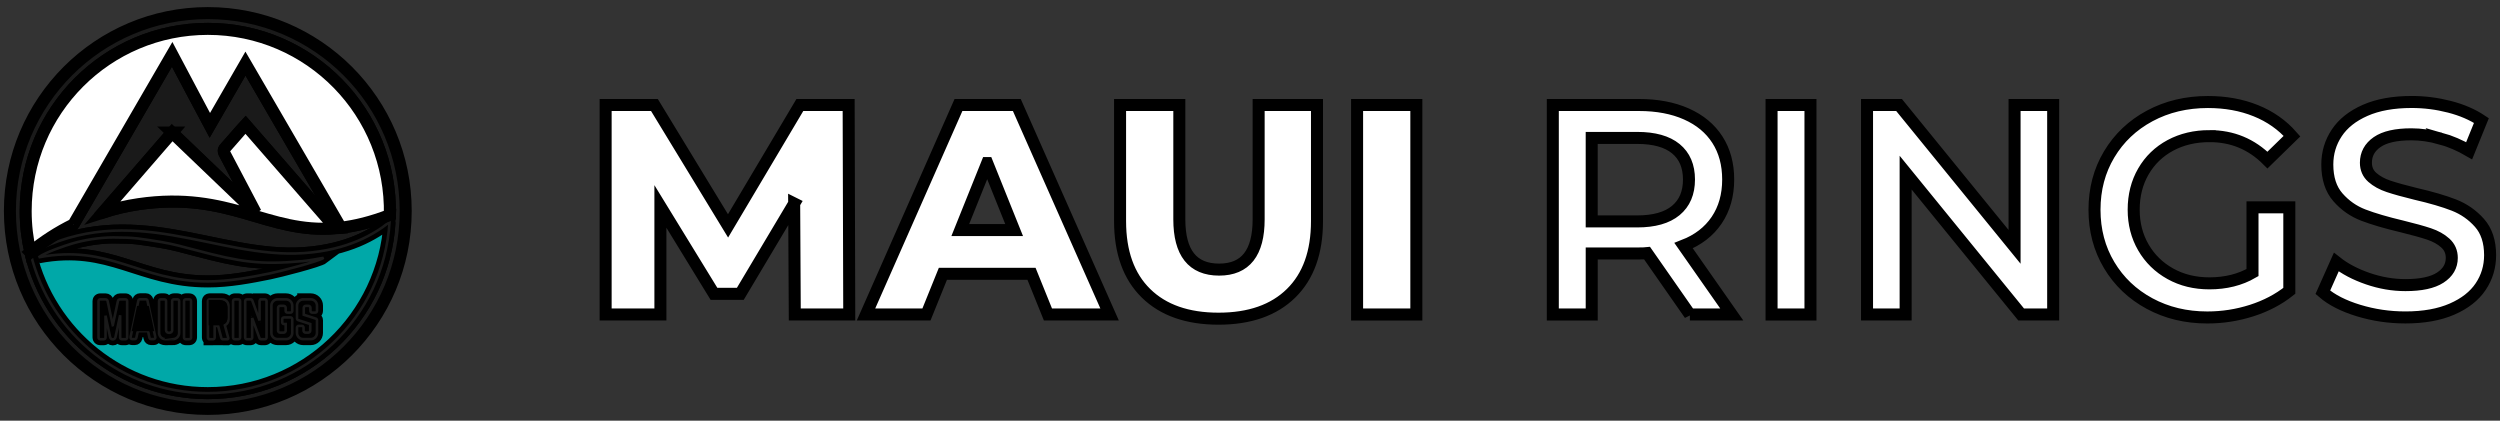
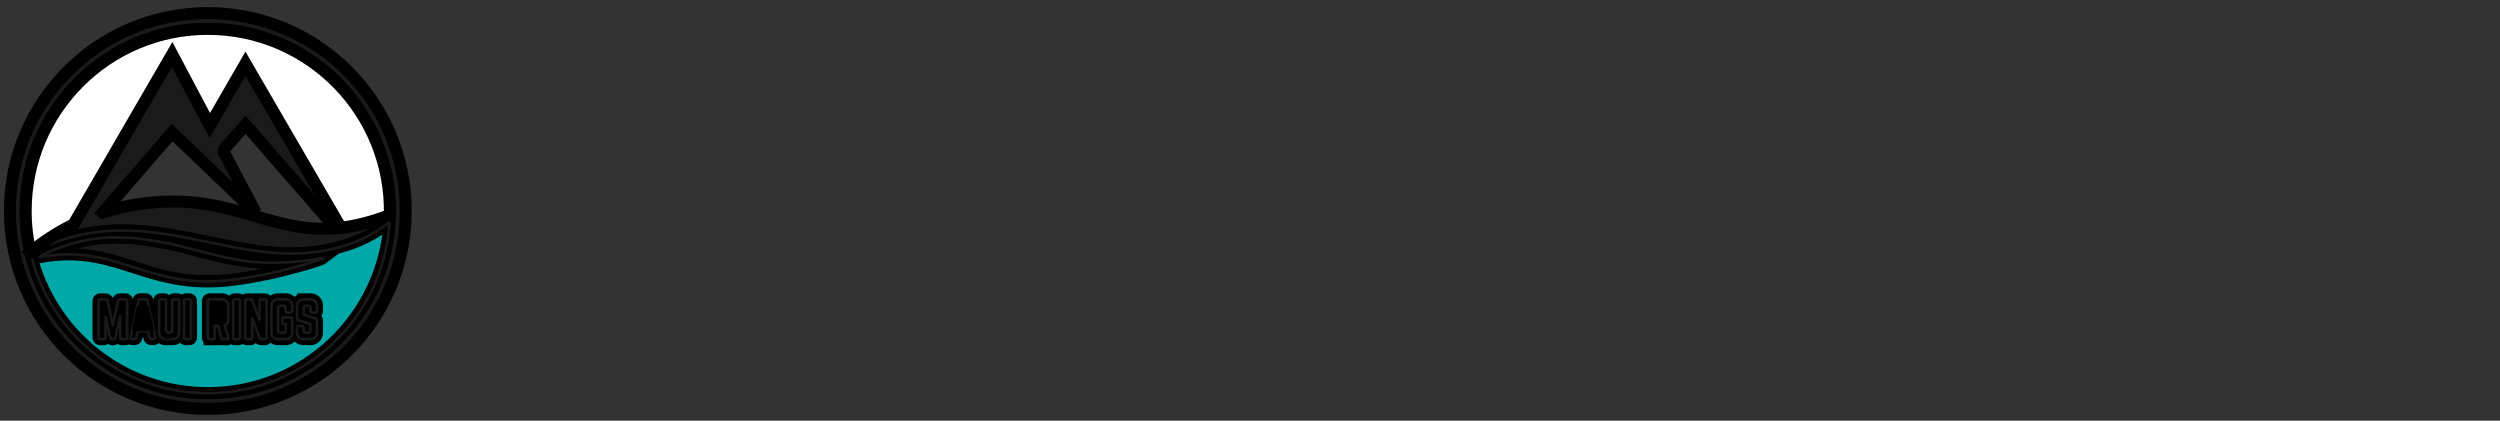
<svg xmlns="http://www.w3.org/2000/svg" width="208" height="35">
  <rect width="100%" height="100%" fill="#333333" stroke="none" />
  <g id="Layer_1">
    <title>Layer 1</title>
    <g stroke="null">
      <path stroke="null" class="st0" d="m32.414,18.462c-1.234,1.009 -3.432,2.337 -7.114,2.596c-7.31,0.514 -14.276,-4.494 -22.749,0.027c1.591,6.666 7.585,11.623 14.738,11.623c8.064,0 14.656,-6.3 15.126,-14.246m-29.888,2.528c-0.256,-1.103 -0.391,-2.253 -0.391,-3.434c0,-8.368 6.784,-15.153 15.153,-15.153c8.503,0 15.332,6.989 15.149,15.487c-1.525,0.588 -2.863,0.914 -4.077,1.056l-7.937,-13.653c-0.984,1.715 -1.978,3.424 -2.966,5.138c-1.057,-1.963 -2.085,-3.942 -3.133,-5.91l-8.21,14.154c-1.296,0.638 -2.503,1.419 -3.588,2.315zm6.031,-3.309l5.764,-6.651l6.95,6.66l-2.515,-4.779c-0.057,-0.118 -0.151,-0.231 -0.145,-0.369c-0.007,-0.114 0.09,-0.19 0.154,-0.271c0.564,-0.621 1.095,-1.271 1.665,-1.887c2.494,2.857 5.008,5.744 7.498,8.605c-5.728,0.479 -8.761,-3.116 -16.391,-2.005c-1.018,0.148 -2.015,0.384 -2.979,0.698zm8.731,16.34c9.094,0 16.465,-7.372 16.465,-16.465c0.001,-9.094 -7.372,-16.466 -16.465,-16.466s-16.465,7.372 -16.465,16.465c0,9.094 7.372,16.466 16.465,16.466z" fill-rule="evenodd" clip-rule="evenodd" fill="#1A1A1A" />
      <path stroke="null" class="st0" d="m19.834,24.908l-0.303,0c-0.076,0 -0.139,0.062 -0.139,0.139l0,3.037c0,0.076 0.062,0.139 0.139,0.139l0.303,0c0.076,0 0.139,-0.062 0.139,-0.139l0,-3.037c0,-0.076 -0.062,-0.139 -0.139,-0.139" fill-rule="evenodd" clip-rule="evenodd" fill="#1A1A1A" />
      <path stroke="null" class="st0" d="m15.754,24.908l-0.303,0c-0.076,0 -0.139,0.062 -0.139,0.139l0,3.037c0,0.076 0.062,0.139 0.139,0.139l0.303,0c0.076,0 0.139,-0.062 0.139,-0.139l0,-3.037c0,-0.076 -0.063,-0.139 -0.139,-0.139" fill-rule="evenodd" clip-rule="evenodd" fill="#1A1A1A" />
      <path stroke="null" class="st0" d="m14.767,24.908l-0.303,0c-0.076,0 -0.139,0.062 -0.139,0.138l0,2.435c0,0.284 -0.508,0.28 -0.508,0l0,-2.435c0,-0.076 -0.062,-0.138 -0.139,-0.138l-0.303,0c-0.076,0 -0.139,0.062 -0.139,0.138l0,2.652c0,0.289 0.237,0.524 0.528,0.524c0.059,0 0.672,0.003 0.672,-0.003c0.263,-0.03 0.469,-0.252 0.469,-0.521l0,-2.652c0,-0.076 -0.062,-0.138 -0.139,-0.138" fill-rule="evenodd" clip-rule="evenodd" fill="#1A1A1A" />
-       <path stroke="null" class="st0" d="m10.44,24.908l-0.303,0c-0.009,0 -0.017,0.001 -0.025,0.002l-0.128,0c-0.083,0 -0.152,0.056 -0.17,0.136l-0.43,2.006l-0.43,-2.007c-0.017,-0.08 -0.086,-0.136 -0.169,-0.136l-0.13,-0.001c-0.005,-0.001 -0.01,-0.001 -0.015,-0.001l-0.151,0l-0.151,0c-0.076,0 -0.139,0.062 -0.139,0.138l0,3.038c0,0.076 0.062,0.138 0.139,0.138l0.303,0c0.076,0 0.139,-0.062 0.139,-0.138l0,-1.821l0.379,1.768c0.059,0.273 0.395,0.274 0.452,0.008c0.128,-0.598 0.258,-1.205 0.388,-1.81l0,1.855c0,0.076 0.062,0.138 0.139,0.138l0.303,0c0.076,0 0.139,-0.062 0.139,-0.138l0,-3.038c0.001,-0.076 -0.062,-0.138 -0.138,-0.138" fill-rule="evenodd" clip-rule="evenodd" fill="#1A1A1A" />
      <path stroke="null" class="st0" d="m12.215,27.057l-0.321,-1.501l-0.321,1.501l0.643,0l0,0zm0.057,-2.047l0.65,3.037c0.009,0.042 -0.001,0.082 -0.028,0.115c-0.027,0.033 -0.065,0.051 -0.108,0.051l-0.212,0c-0.066,0 -0.122,-0.045 -0.136,-0.109l-0.095,-0.442c-0.014,-0.064 -0.07,-0.109 -0.136,-0.109l-0.63,0c-0.066,0 -0.122,0.045 -0.136,0.109l-0.095,0.442c-0.014,0.064 -0.07,0.109 -0.136,0.109l-0.212,0c-0.043,0 -0.081,-0.018 -0.108,-0.051c-0.027,-0.033 -0.037,-0.073 -0.028,-0.115l0.65,-3.037c0.014,-0.064 0.07,-0.109 0.136,-0.109l0.484,0c0.068,0 0.124,0.045 0.138,0.109l-0,0z" fill-rule="evenodd" clip-rule="evenodd" fill="#1A1A1A" />
      <path stroke="null" class="st0" d="m22.036,24.908l-0.303,0c-0.076,0 -0.139,0.062 -0.139,0.139l0,1.617l-0.606,-1.666c-0.02,-0.056 -0.071,-0.091 -0.13,-0.091l-0.32,0.001c-0.076,0 -0.139,0.062 -0.139,0.139l0,3.037c0,0.076 0.062,0.139 0.139,0.139l0.303,0c0.076,0 0.139,-0.062 0.139,-0.139l0,-1.626l0.609,1.673c0.02,0.056 0.071,0.091 0.131,0.091l0.316,0.001c0.076,0 0.139,-0.062 0.139,-0.139l0,-3.037c0.001,-0.076 -0.062,-0.139 -0.139,-0.139" fill-rule="evenodd" clip-rule="evenodd" fill="#1A1A1A" />
      <path stroke="null" class="st0" d="m17.861,25.452l0.426,0c0.087,0 0.158,0.071 0.158,0.158l0,0.802c0,0.087 -0.071,0.158 -0.158,0.158l-0.426,0l0,-1.118zm-0.423,2.775l0.284,0c0.076,0 0.139,-0.062 0.139,-0.139l0,-0.974l0.287,0l0.271,1.01c0.017,0.062 0.07,0.103 0.134,0.103l0.368,0c0.024,0 0.045,-0.01 0.06,-0.03c0.015,-0.019 0.019,-0.042 0.013,-0.065l-0.286,-1.067c0.177,-0.083 0.3,-0.263 0.3,-0.472l0,-1.165c0,-0.287 -0.234,-0.521 -0.521,-0.521l-1.047,0c-0.076,0 -0.139,0.062 -0.139,0.139l0,3.042c0,0.077 0.062,0.139 0.139,0.139l-0,0z" fill-rule="evenodd" clip-rule="evenodd" fill="#1A1A1A" />
      <path stroke="null" class="st0" d="m23.096,24.907l0.704,0c0.284,0 0.516,0.232 0.516,0.516l0,0.446c0,0.076 -0.062,0.139 -0.139,0.139l-0.267,0c-0.076,0 -0.139,-0.062 -0.139,-0.139l0,-0.255c0,-0.092 -0.075,-0.167 -0.167,-0.167l-0.297,0c-0.091,0 -0.167,0.075 -0.167,0.167c0,0.662 0,1.121 0,1.894c0,0.091 0.075,0.167 0.167,0.167l0.297,0c0.091,0 0.167,-0.075 0.167,-0.167l0,-0.55l-0.148,0c-0.076,0 -0.139,-0.062 -0.139,-0.139l0,-0.268c0,-0.076 0.062,-0.139 0.139,-0.139c0.185,0 0.369,0 0.555,0c0.076,0 0.139,0.062 0.139,0.139l0,1.148c0,0.284 -0.232,0.516 -0.516,0.516l-0.704,0c-0.284,0 -0.516,-0.232 -0.516,-0.516l0,-2.275c-0.001,-0.285 0.232,-0.517 0.516,-0.517" fill-rule="evenodd" clip-rule="evenodd" fill="#1A1A1A" />
      <path stroke="null" class="st0" d="m25.23,24.907l0.63,0c0.284,0 0.516,0.232 0.516,0.516l0,0.446c0,0.076 -0.062,0.139 -0.139,0.139l-0.267,0c-0.076,0 -0.139,-0.062 -0.139,-0.139l0,-0.255c0,-0.092 -0.075,-0.167 -0.167,-0.167l-0.222,0c-0.091,0 -0.167,0.075 -0.167,0.167l0,0.571l1.005,0.327c0.058,0.019 0.096,0.071 0.096,0.132c0,0.352 -0.001,0.703 -0.001,1.055c0,0.284 -0.232,0.516 -0.516,0.516l-0.63,0c-0.284,0 -0.516,-0.232 -0.516,-0.516l0,-0.446c0,-0.076 0.062,-0.139 0.139,-0.139l0.267,0c0.076,0 0.139,0.062 0.139,0.139l0,0.255c0,0.091 0.075,0.167 0.167,0.167l0.222,0c0.091,0 0.167,-0.075 0.167,-0.167l0.001,-0.55c-0.335,-0.109 -0.67,-0.218 -1.005,-0.326c-0.058,-0.019 -0.096,-0.071 -0.096,-0.132l0,-1.076c0,-0.284 0.233,-0.516 0.516,-0.516" fill-rule="evenodd" clip-rule="evenodd" fill="#1A1A1A" />
      <path stroke="null" class="st0" d="m3.217,21.409c5.967,-1.131 8.349,2.007 14.088,2.007c1.773,0 3.562,-0.346 5.125,-0.663c0.784,-0.159 4.109,-1.008 4.486,-1.295c-0.208,0.017 -1.087,0.209 -1.726,0.268c-3.583,0.329 -5.216,0.059 -8.852,-0.901c-0.921,-0.243 -1.994,-0.543 -2.951,-0.693c-1.768,-0.277 -2.102,-0.376 -3.962,-0.376c-1.171,0 -2.47,0.223 -3.42,0.508c-0.598,0.179 -2.251,0.731 -2.786,1.145" fill-rule="evenodd" clip-rule="evenodd" fill="#1A1A1A" />
      <path stroke="null" class="st1" d="m19.532,24.908l0.303,0c0.076,0 0.139,0.062 0.139,0.139l0,3.037c0,0.076 -0.062,0.139 -0.139,0.139l-0.303,0c-0.076,0 -0.139,-0.062 -0.139,-0.139l0,-3.037c0,-0.076 0.063,-0.139 0.139,-0.139zm2.202,0l0.303,0c0.076,0 0.139,0.062 0.139,0.139l0,3.037c0,0.076 -0.062,0.139 -0.139,0.139l-0.316,-0.001c-0.059,0 -0.11,-0.035 -0.131,-0.091l-0.609,-1.673l0,1.626c0,0.076 -0.062,0.139 -0.139,0.139l-0.303,0c-0.076,0 -0.139,-0.062 -0.139,-0.139l0,-3.036c0,-0.076 0.062,-0.139 0.139,-0.139l0.32,-0.001c0.059,0 0.11,0.036 0.13,0.091l0.606,1.666l0,-1.617c0,-0.076 0.062,-0.139 0.139,-0.139l0,0zm-4.296,3.319c-0.076,0 -0.139,-0.062 -0.139,-0.139l0,-3.042c0,-0.076 0.062,-0.139 0.139,-0.139l1.047,0c0.287,0 0.521,0.234 0.521,0.521l0,1.165c0,0.208 -0.123,0.388 -0.3,0.472l0.286,1.067c0.006,0.023 0.002,0.046 -0.013,0.065c-0.015,0.019 -0.036,0.03 -0.06,0.03l-0.368,0c-0.064,0 -0.118,-0.041 -0.134,-0.103l-0.271,-1.01l-0.287,0l0,0.974c0,0.076 -0.062,0.139 -0.139,0.139l-0.284,0l0,-0.001l0,0zm-2.126,-0.144l0,-3.037c0,-0.076 0.062,-0.139 0.139,-0.139l0.303,0c0.076,0 0.139,0.062 0.139,0.139l0,3.037c0,0.076 -0.062,0.139 -0.139,0.139l-0.303,0c-0.076,0 -0.139,-0.062 -0.139,-0.139zm-2.076,-0.386l0,-2.652c0,-0.076 0.062,-0.138 0.139,-0.138l0.303,0c0.076,0 0.139,0.062 0.139,0.138l0,2.435c0,0.28 0.508,0.284 0.508,0l0,-2.435c0,-0.076 0.062,-0.138 0.139,-0.138l0.303,0c0.076,0 0.139,0.062 0.139,0.138l0,2.652c0,0.269 -0.205,0.492 -0.469,0.521c0,0.006 -0.612,0.003 -0.672,0.003c-0.291,0.001 -0.528,-0.235 -0.528,-0.524l-0,0zm-2.372,0.349l0.65,-3.037c0.014,-0.064 0.07,-0.109 0.136,-0.109l0.484,0c0.066,0 0.122,0.045 0.136,0.109l0.65,3.037c0.009,0.042 -0.001,0.082 -0.028,0.115c-0.027,0.033 -0.065,0.051 -0.108,0.051l-0.212,0c-0.066,0 -0.122,-0.045 -0.136,-0.109l-0.095,-0.442c-0.014,-0.064 -0.07,-0.109 -0.136,-0.109l-0.63,0c-0.066,0 -0.122,0.045 -0.136,0.109l-0.095,0.442c-0.014,0.064 -0.07,0.109 -0.136,0.109l-0.212,0c-0.043,0 -0.081,-0.018 -0.108,-0.051c-0.025,-0.033 -0.035,-0.073 -0.026,-0.115l-0,0zm-1.48,-0.994l0.43,-2.006c0.017,-0.08 0.087,-0.136 0.17,-0.136l0.128,0c0.008,-0.001 0.017,-0.002 0.025,-0.002l0.303,0c0.076,0 0.139,0.062 0.139,0.138l0,3.038c0,0.076 -0.062,0.138 -0.139,0.138l-0.303,0c-0.076,0 -0.139,-0.062 -0.139,-0.138l0,-1.855l-0.388,1.81c-0.057,0.266 -0.394,0.265 -0.452,-0.008l-0.379,-1.768l0,1.821c0,0.076 -0.062,0.138 -0.139,0.138l-0.303,0c-0.076,0 -0.139,-0.062 -0.139,-0.138l0,-3.038c0,-0.076 0.062,-0.138 0.139,-0.138l0.151,0l0.151,0l0.015,0.001l0.13,0.001c0.083,0.001 0.152,0.056 0.169,0.136l0.429,2.007l0,0zm13.71,-2.145l0.704,0c0.284,0 0.516,0.232 0.516,0.516l0,0.446c0,0.076 -0.062,0.139 -0.139,0.139l-0.267,0c-0.076,0 -0.139,-0.062 -0.139,-0.139l0,-0.255c0,-0.092 -0.075,-0.167 -0.167,-0.167l-0.297,0c-0.091,0 -0.167,0.075 -0.167,0.167l0,1.894c0,0.091 0.075,0.167 0.167,0.167l0.297,0c0.091,0 0.167,-0.075 0.167,-0.167l0,-0.55l-0.148,0c-0.076,0 -0.139,-0.062 -0.139,-0.139l0,-0.268c0,-0.076 0.062,-0.139 0.139,-0.139l0.555,0c0.076,0 0.139,0.062 0.139,0.139l0,1.148c0,0.284 -0.232,0.516 -0.516,0.516l-0.704,0c-0.284,0 -0.516,-0.232 -0.516,-0.516l0,-2.275c-0.001,-0.285 0.232,-0.517 0.516,-0.517zm2.134,0l0.63,0c0.284,0 0.516,0.232 0.516,0.516l0,0.446c0,0.076 -0.062,0.139 -0.139,0.139l-0.267,0c-0.076,0 -0.139,-0.062 -0.139,-0.139l0,-0.255c0,-0.092 -0.075,-0.167 -0.167,-0.167l-0.222,0c-0.091,0 -0.167,0.075 -0.167,0.167l0,0.571l1.005,0.327c0.058,0.019 0.096,0.071 0.096,0.132c0,0.352 -0.001,0.703 -0.001,1.055c0,0.284 -0.232,0.516 -0.516,0.516l-0.63,0c-0.284,0 -0.516,-0.232 -0.516,-0.516l0,-0.446c0,-0.076 0.062,-0.139 0.139,-0.139l0.267,0c0.076,0 0.139,0.062 0.139,0.139l0,0.255c0,0.091 0.075,0.167 0.167,0.167l0.222,0c0.091,0 0.167,-0.075 0.167,-0.167l0.001,-0.55l-1.005,-0.326c-0.058,-0.019 -0.096,-0.071 -0.096,-0.132l0,-1.076c0,-0.284 0.233,-0.516 0.516,-0.516l0,0zm0.07,-3.849c-7.31,0.514 -14.276,-4.494 -22.749,0.027c1.591,6.666 7.585,11.623 14.738,11.623c8.064,0 14.656,-6.3 15.125,-14.246c-1.234,1.008 -3.432,2.337 -7.114,2.596zm-7.994,2.357c-5.74,0 -8.122,-3.137 -14.088,-2.007c0.535,-0.414 2.188,-0.966 2.787,-1.145c0.949,-0.285 2.248,-0.508 3.42,-0.508c1.861,0 2.195,0.099 3.962,0.376c0.957,0.15 2.031,0.45 2.951,0.693c3.636,0.961 5.27,1.23 8.852,0.901c0.639,-0.059 1.519,-0.251 1.726,-0.268c-0.377,0.288 -3.701,1.136 -4.486,1.295c-1.563,0.317 -3.352,0.663 -5.125,0.663l0,0z" fill-rule="evenodd" clip-rule="evenodd" fill="#00A8A8" />
      <path stroke="#1A1A1A" class="st2" d="m19.532,24.908l0.303,0c0.076,0 0.139,0.062 0.139,0.139l0,3.037c0,0.076 -0.062,0.139 -0.139,0.139l-0.303,0c-0.076,0 -0.139,-0.062 -0.139,-0.139l0,-3.037c0,-0.076 0.063,-0.139 0.139,-0.139zm2.202,0l0.303,0c0.076,0 0.139,0.062 0.139,0.139l0,3.037c0,0.076 -0.062,0.139 -0.139,0.139l-0.316,-0.001c-0.059,0 -0.11,-0.035 -0.131,-0.091l-0.609,-1.673l0,1.626c0,0.076 -0.062,0.139 -0.139,0.139l-0.303,0c-0.076,0 -0.139,-0.062 -0.139,-0.139l0,-3.036c0,-0.076 0.062,-0.139 0.139,-0.139l0.32,-0.001c0.059,0 0.11,0.036 0.13,0.091l0.606,1.666l0,-1.617c0,-0.076 0.062,-0.139 0.139,-0.139l0,0zm-4.296,3.319c-0.076,0 -0.139,-0.062 -0.139,-0.139l0,-3.042c0,-0.076 0.062,-0.139 0.139,-0.139l1.047,0c0.287,0 0.521,0.234 0.521,0.521l0,1.165c0,0.208 -0.123,0.388 -0.3,0.472l0.286,1.067c0.006,0.023 0.002,0.046 -0.013,0.065c-0.015,0.019 -0.036,0.03 -0.06,0.03l-0.368,0c-0.064,0 -0.118,-0.041 -0.134,-0.103l-0.271,-1.01l-0.287,0l0,0.974c0,0.076 -0.062,0.139 -0.139,0.139l-0.284,0l0,-0.001l0,0zm-2.126,-0.144l0,-3.037c0,-0.076 0.062,-0.139 0.139,-0.139l0.303,0c0.076,0 0.139,0.062 0.139,0.139l0,3.037c0,0.076 -0.062,0.139 -0.139,0.139l-0.303,0c-0.076,0 -0.139,-0.062 -0.139,-0.139zm-2.076,-0.386l0,-2.652c0,-0.076 0.062,-0.138 0.139,-0.138l0.303,0c0.076,0 0.139,0.062 0.139,0.138l0,2.435c0,0.28 0.508,0.284 0.508,0l0,-2.435c0,-0.076 0.062,-0.138 0.139,-0.138l0.303,0c0.076,0 0.139,0.062 0.139,0.138l0,2.652c0,0.269 -0.205,0.492 -0.469,0.521c0,0.006 -0.612,0.003 -0.672,0.003c-0.291,0.001 -0.528,-0.235 -0.528,-0.524l-0,0zm-2.372,0.349l0.65,-3.037c0.014,-0.064 0.07,-0.109 0.136,-0.109l0.484,0c0.066,0 0.122,0.045 0.136,0.109l0.65,3.037c0.009,0.042 -0.001,0.082 -0.028,0.115c-0.027,0.033 -0.065,0.051 -0.108,0.051l-0.212,0c-0.066,0 -0.122,-0.045 -0.136,-0.109l-0.095,-0.442c-0.014,-0.064 -0.07,-0.109 -0.136,-0.109l-0.63,0c-0.066,0 -0.122,0.045 -0.136,0.109l-0.095,0.442c-0.014,0.064 -0.07,0.109 -0.136,0.109l-0.212,0c-0.043,0 -0.081,-0.018 -0.108,-0.051c-0.025,-0.033 -0.035,-0.073 -0.026,-0.115l-0,0zm-1.48,-0.994l0.43,-2.006c0.017,-0.08 0.087,-0.136 0.17,-0.136l0.128,0c0.008,-0.001 0.017,-0.002 0.025,-0.002l0.303,0c0.076,0 0.139,0.062 0.139,0.138l0,3.038c0,0.076 -0.062,0.138 -0.139,0.138l-0.303,0c-0.076,0 -0.139,-0.062 -0.139,-0.138l0,-1.855l-0.388,1.81c-0.057,0.266 -0.394,0.265 -0.452,-0.008l-0.379,-1.768l0,1.821c0,0.076 -0.062,0.138 -0.139,0.138l-0.303,0c-0.076,0 -0.139,-0.062 -0.139,-0.138l0,-3.038c0,-0.076 0.062,-0.138 0.139,-0.138l0.151,0l0.151,0l0.015,0.001l0.13,0.001c0.083,0.001 0.152,0.056 0.169,0.136l0.429,2.007l0,0zm13.71,-2.145l0.704,0c0.284,0 0.516,0.232 0.516,0.516l0,0.446c0,0.076 -0.062,0.139 -0.139,0.139l-0.267,0c-0.076,0 -0.139,-0.062 -0.139,-0.139l0,-0.255c0,-0.092 -0.075,-0.167 -0.167,-0.167l-0.297,0c-0.091,0 -0.167,0.075 -0.167,0.167l0,1.894c0,0.091 0.075,0.167 0.167,0.167l0.297,0c0.091,0 0.167,-0.075 0.167,-0.167l0,-0.55l-0.148,0c-0.076,0 -0.139,-0.062 -0.139,-0.139l0,-0.268c0,-0.076 0.062,-0.139 0.139,-0.139l0.555,0c0.076,0 0.139,0.062 0.139,0.139l0,1.148c0,0.284 -0.232,0.516 -0.516,0.516l-0.704,0c-0.284,0 -0.516,-0.232 -0.516,-0.516l0,-2.275c-0.001,-0.285 0.232,-0.517 0.516,-0.517zm2.134,0l0.63,0c0.284,0 0.516,0.232 0.516,0.516l0,0.446c0,0.076 -0.062,0.139 -0.139,0.139l-0.267,0c-0.076,0 -0.139,-0.062 -0.139,-0.139l0,-0.255c0,-0.092 -0.075,-0.167 -0.167,-0.167l-0.222,0c-0.091,0 -0.167,0.075 -0.167,0.167l0,0.571l1.005,0.327c0.058,0.019 0.096,0.071 0.096,0.132c0,0.352 -0.001,0.703 -0.001,1.055c0,0.284 -0.232,0.516 -0.516,0.516l-0.63,0c-0.284,0 -0.516,-0.232 -0.516,-0.516l0,-0.446c0,-0.076 0.062,-0.139 0.139,-0.139l0.267,0c0.076,0 0.139,0.062 0.139,0.139l0,0.255c0,0.091 0.075,0.167 0.167,0.167l0.222,0c0.091,0 0.167,-0.075 0.167,-0.167l0.001,-0.55l-1.005,-0.326c-0.058,-0.019 -0.096,-0.071 -0.096,-0.132l0,-1.076c0,-0.284 0.233,-0.516 0.516,-0.516l0,0zm0.07,-3.849c-7.31,0.514 -14.276,-4.494 -22.749,0.027c1.591,6.666 7.585,11.623 14.738,11.623c8.064,0 14.656,-6.3 15.125,-14.246c-1.234,1.008 -3.432,2.337 -7.114,2.596zm-7.994,2.357c-5.74,0 -8.122,-3.137 -14.088,-2.007c0.535,-0.414 2.188,-0.966 2.787,-1.145c0.949,-0.285 2.248,-0.508 3.42,-0.508c1.861,0 2.195,0.099 3.962,0.376c0.957,0.15 2.031,0.45 2.951,0.693c3.636,0.961 5.27,1.23 8.852,0.901c0.639,-0.059 1.519,-0.251 1.726,-0.268c-0.377,0.288 -3.701,1.136 -4.486,1.295c-1.563,0.317 -3.352,0.663 -5.125,0.663l0,0z" fill="none" stroke-width="0.216" stroke-miterlimit="2.613" />
      <polygon stroke="null" class="st1" points="11.893,25.557 11.572,27.057 12.215,27.057 " fill-rule="evenodd" clip-rule="evenodd" fill="#00A8A8" />
-       <path stroke="null" class="st1" d="m17.861,25.452l0,1.118l0.426,0c0.087,0 0.158,-0.071 0.158,-0.158l0,-0.802c0,-0.087 -0.071,-0.158 -0.158,-0.158l-0.426,0z" fill-rule="evenodd" clip-rule="evenodd" fill="#00A8A8" />
      <path stroke="null" class="st3" d="m6.114,18.675l8.21,-14.154c1.049,1.968 2.077,3.947 3.133,5.91c0.987,-1.714 1.982,-3.423 2.966,-5.138l7.937,13.652c1.215,-0.142 2.551,-0.468 4.077,-1.056c0.184,-8.499 -6.646,-15.487 -15.149,-15.487c-8.368,0 -15.153,6.784 -15.153,15.153c0,1.181 0.135,2.331 0.391,3.434c1.085,-0.895 2.292,-1.677 3.588,-2.314" fill-rule="evenodd" clip-rule="evenodd" fill="#FFFFFF" />
-       <path stroke="null" class="st3" d="m14.321,11.03l-5.764,6.651c0.963,-0.313 1.96,-0.55 2.98,-0.698c7.631,-1.11 10.664,2.485 16.391,2.005c-2.49,-2.86 -5.004,-5.748 -7.498,-8.605c-0.57,0.616 -1.1,1.266 -1.665,1.887c-0.064,0.081 -0.162,0.157 -0.154,0.271c-0.006,0.138 0.088,0.25 0.145,0.369l2.515,4.779l-6.95,-6.659l0,0z" fill-rule="evenodd" clip-rule="evenodd" fill="#FFFFFF" />
    </g>
    <g stroke="null">
-       <path stroke="null" fill-rule="evenodd" fill="white" d="m203.044,11.524c-0.83,-0.233 -1.636,-0.349 -2.415,-0.349c-1.279,0 -2.229,0.215 -2.852,0.647c-0.622,0.432 -0.933,1.005 -0.933,1.718c0,0.498 0.178,0.905 0.535,1.22c0.357,0.315 0.81,0.564 1.358,0.747c0.548,0.183 1.295,0.39 2.241,0.622c1.295,0.299 2.357,0.609 3.187,0.933c0.829,0.324 1.539,0.818 2.128,1.482c0.589,0.664 0.884,1.56 0.884,2.689c0,0.962 -0.262,1.834 -0.785,2.614c-0.523,0.781 -1.315,1.403 -2.377,1.867c-1.063,0.464 -2.358,0.697 -3.884,0.697c-1.345,0 -2.644,-0.191 -3.897,-0.573c-1.254,-0.382 -2.245,-0.888 -2.975,-1.519l1.12,-2.515c0.713,0.564 1.589,1.025 2.626,1.381c1.037,0.357 2.08,0.536 3.125,0.536c1.295,0 2.262,-0.208 2.9,-0.622c0.639,-0.415 0.959,-0.962 0.959,-1.643c0,-0.498 -0.179,-0.909 -0.536,-1.233c-0.357,-0.324 -0.809,-0.576 -1.356,-0.759c-0.548,-0.183 -1.295,-0.39 -2.241,-0.622c-1.328,-0.315 -2.403,-0.631 -3.225,-0.946c-0.822,-0.315 -1.528,-0.81 -2.116,-1.482c-0.589,-0.672 -0.883,-1.581 -0.883,-2.726c0,-0.962 0.261,-1.838 0.784,-2.627c0.523,-0.788 1.311,-1.415 2.365,-1.879c1.054,-0.464 2.345,-0.697 3.872,-0.697c1.062,0 2.108,0.133 3.137,0.398c1.028,0.265 1.917,0.647 2.664,1.145l-1.021,2.515c-0.764,-0.448 -1.561,-0.788 -2.39,-1.021l-0,-0zm-19.197,-0.199c-1.229,0 -2.32,0.258 -3.275,0.772c-0.954,0.514 -1.701,1.236 -2.241,2.166c-0.539,0.93 -0.809,1.992 -0.809,3.187c0,1.162 0.27,2.207 0.809,3.137c0.54,0.93 1.287,1.66 2.241,2.191c0.955,0.532 2.038,0.797 3.25,0.797c1.361,0 2.556,-0.299 3.586,-0.896l0,-5.428l3.063,0l0,6.947c-0.896,0.713 -1.942,1.261 -3.137,1.643c-1.195,0.382 -2.424,0.573 -3.685,0.573c-1.777,0 -3.378,-0.386 -4.806,-1.158c-1.428,-0.772 -2.548,-1.838 -3.361,-3.199c-0.813,-1.361 -1.22,-2.897 -1.22,-4.606c0,-1.709 0.407,-3.246 1.22,-4.606c0.813,-1.361 1.938,-2.428 3.373,-3.2c1.437,-0.772 3.051,-1.157 4.843,-1.157c1.46,0 2.789,0.24 3.984,0.722c1.195,0.482 2.2,1.187 3.013,2.116l-2.042,1.992c-1.328,-1.328 -2.929,-1.992 -4.806,-1.992l0,0zm-25.298,3.038l0,11.802l-3.212,0l0,-17.43l2.664,0l9.611,11.802l0,-11.802l3.212,0l0,17.43l-2.664,0l-9.611,-11.802zm-11.155,-5.627l3.237,0l0,17.43l-3.237,0l0,-17.43zm-6.796,17.43l-3.561,-5.104c-0.149,0.016 -0.373,0.025 -0.672,0.025l-3.934,0l0,5.079l-3.237,0l0,-17.43l7.171,0c1.51,0 2.826,0.249 3.946,0.747c1.12,0.498 1.98,1.211 2.578,2.141c0.598,0.93 0.896,2.033 0.896,3.312c0,1.311 -0.32,2.44 -0.959,3.386c-0.639,0.946 -1.556,1.652 -2.751,2.116l4.009,5.727l-3.486,0l0,-0zm-0.075,-11.23c0,-1.112 -0.366,-1.967 -1.096,-2.565c-0.731,-0.598 -1.801,-0.896 -3.212,-0.896l-3.785,0l0,6.947l3.785,0c1.411,0 2.481,-0.303 3.212,-0.909c0.73,-0.605 1.096,-1.465 1.096,-2.577zm-27.613,-6.2l4.93,0l0,17.43l-4.93,0l0,-17.43zm-11.528,17.778c-2.59,0 -4.602,-0.706 -6.038,-2.116c-1.437,-1.411 -2.154,-3.411 -2.154,-6.001l0,-9.661l4.93,0l0,9.512c0,2.789 1.104,4.183 3.312,4.183c2.191,0 3.287,-1.394 3.287,-4.183l0,-9.512l4.855,0l0,9.661c0,2.59 -0.718,4.59 -2.153,6.001c-1.437,1.411 -3.449,2.116 -6.039,2.116zm-15.562,-3.735l-7.37,0l-1.369,3.386l-5.03,0l7.694,-17.43l4.855,0l7.719,17.43l-5.129,0l-1.369,-3.386l0,0zm-3.685,-9.213l-2.241,5.577l4.482,0l-2.241,-5.577zm-16.059,3.361l-4.482,7.52l-2.191,0l-4.457,-7.271l0,8.989l-4.557,0l0,-17.43l4.059,0l6.125,10.059l5.976,-10.059l4.059,0l0.05,17.43l-4.532,0l-0.05,-9.238l0,0z" />
-     </g>
+       </g>
  </g>
</svg>